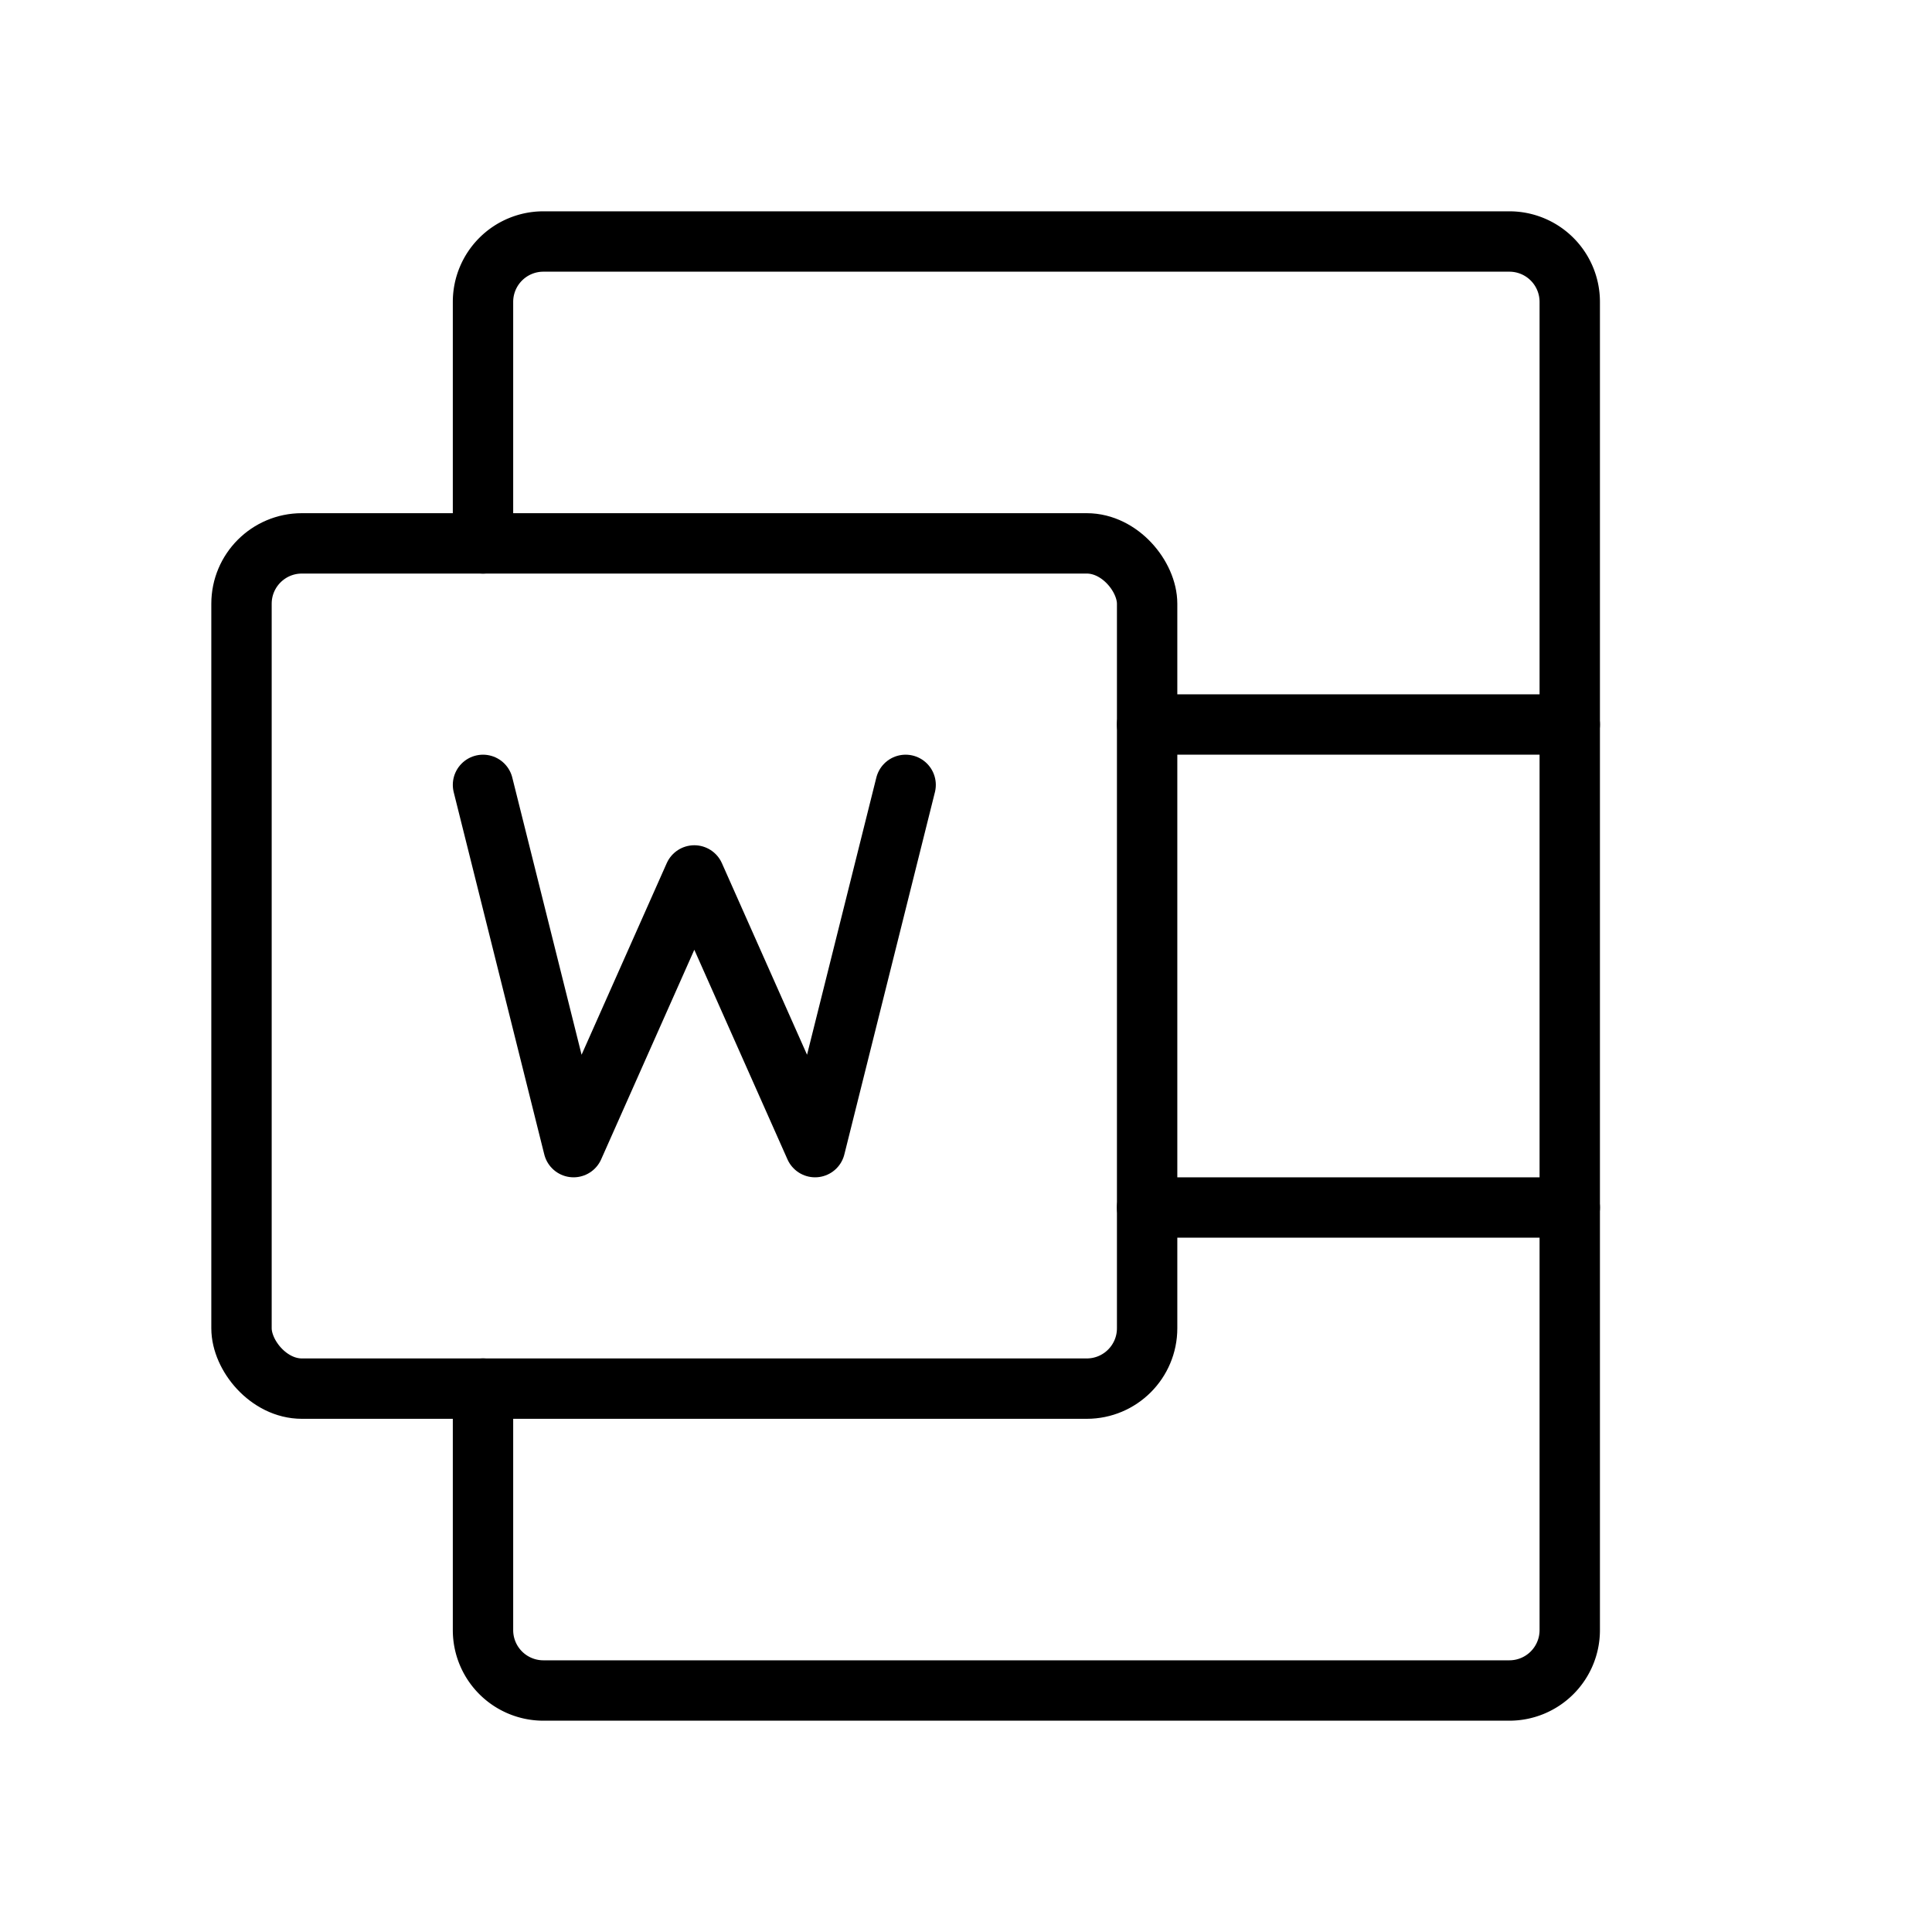
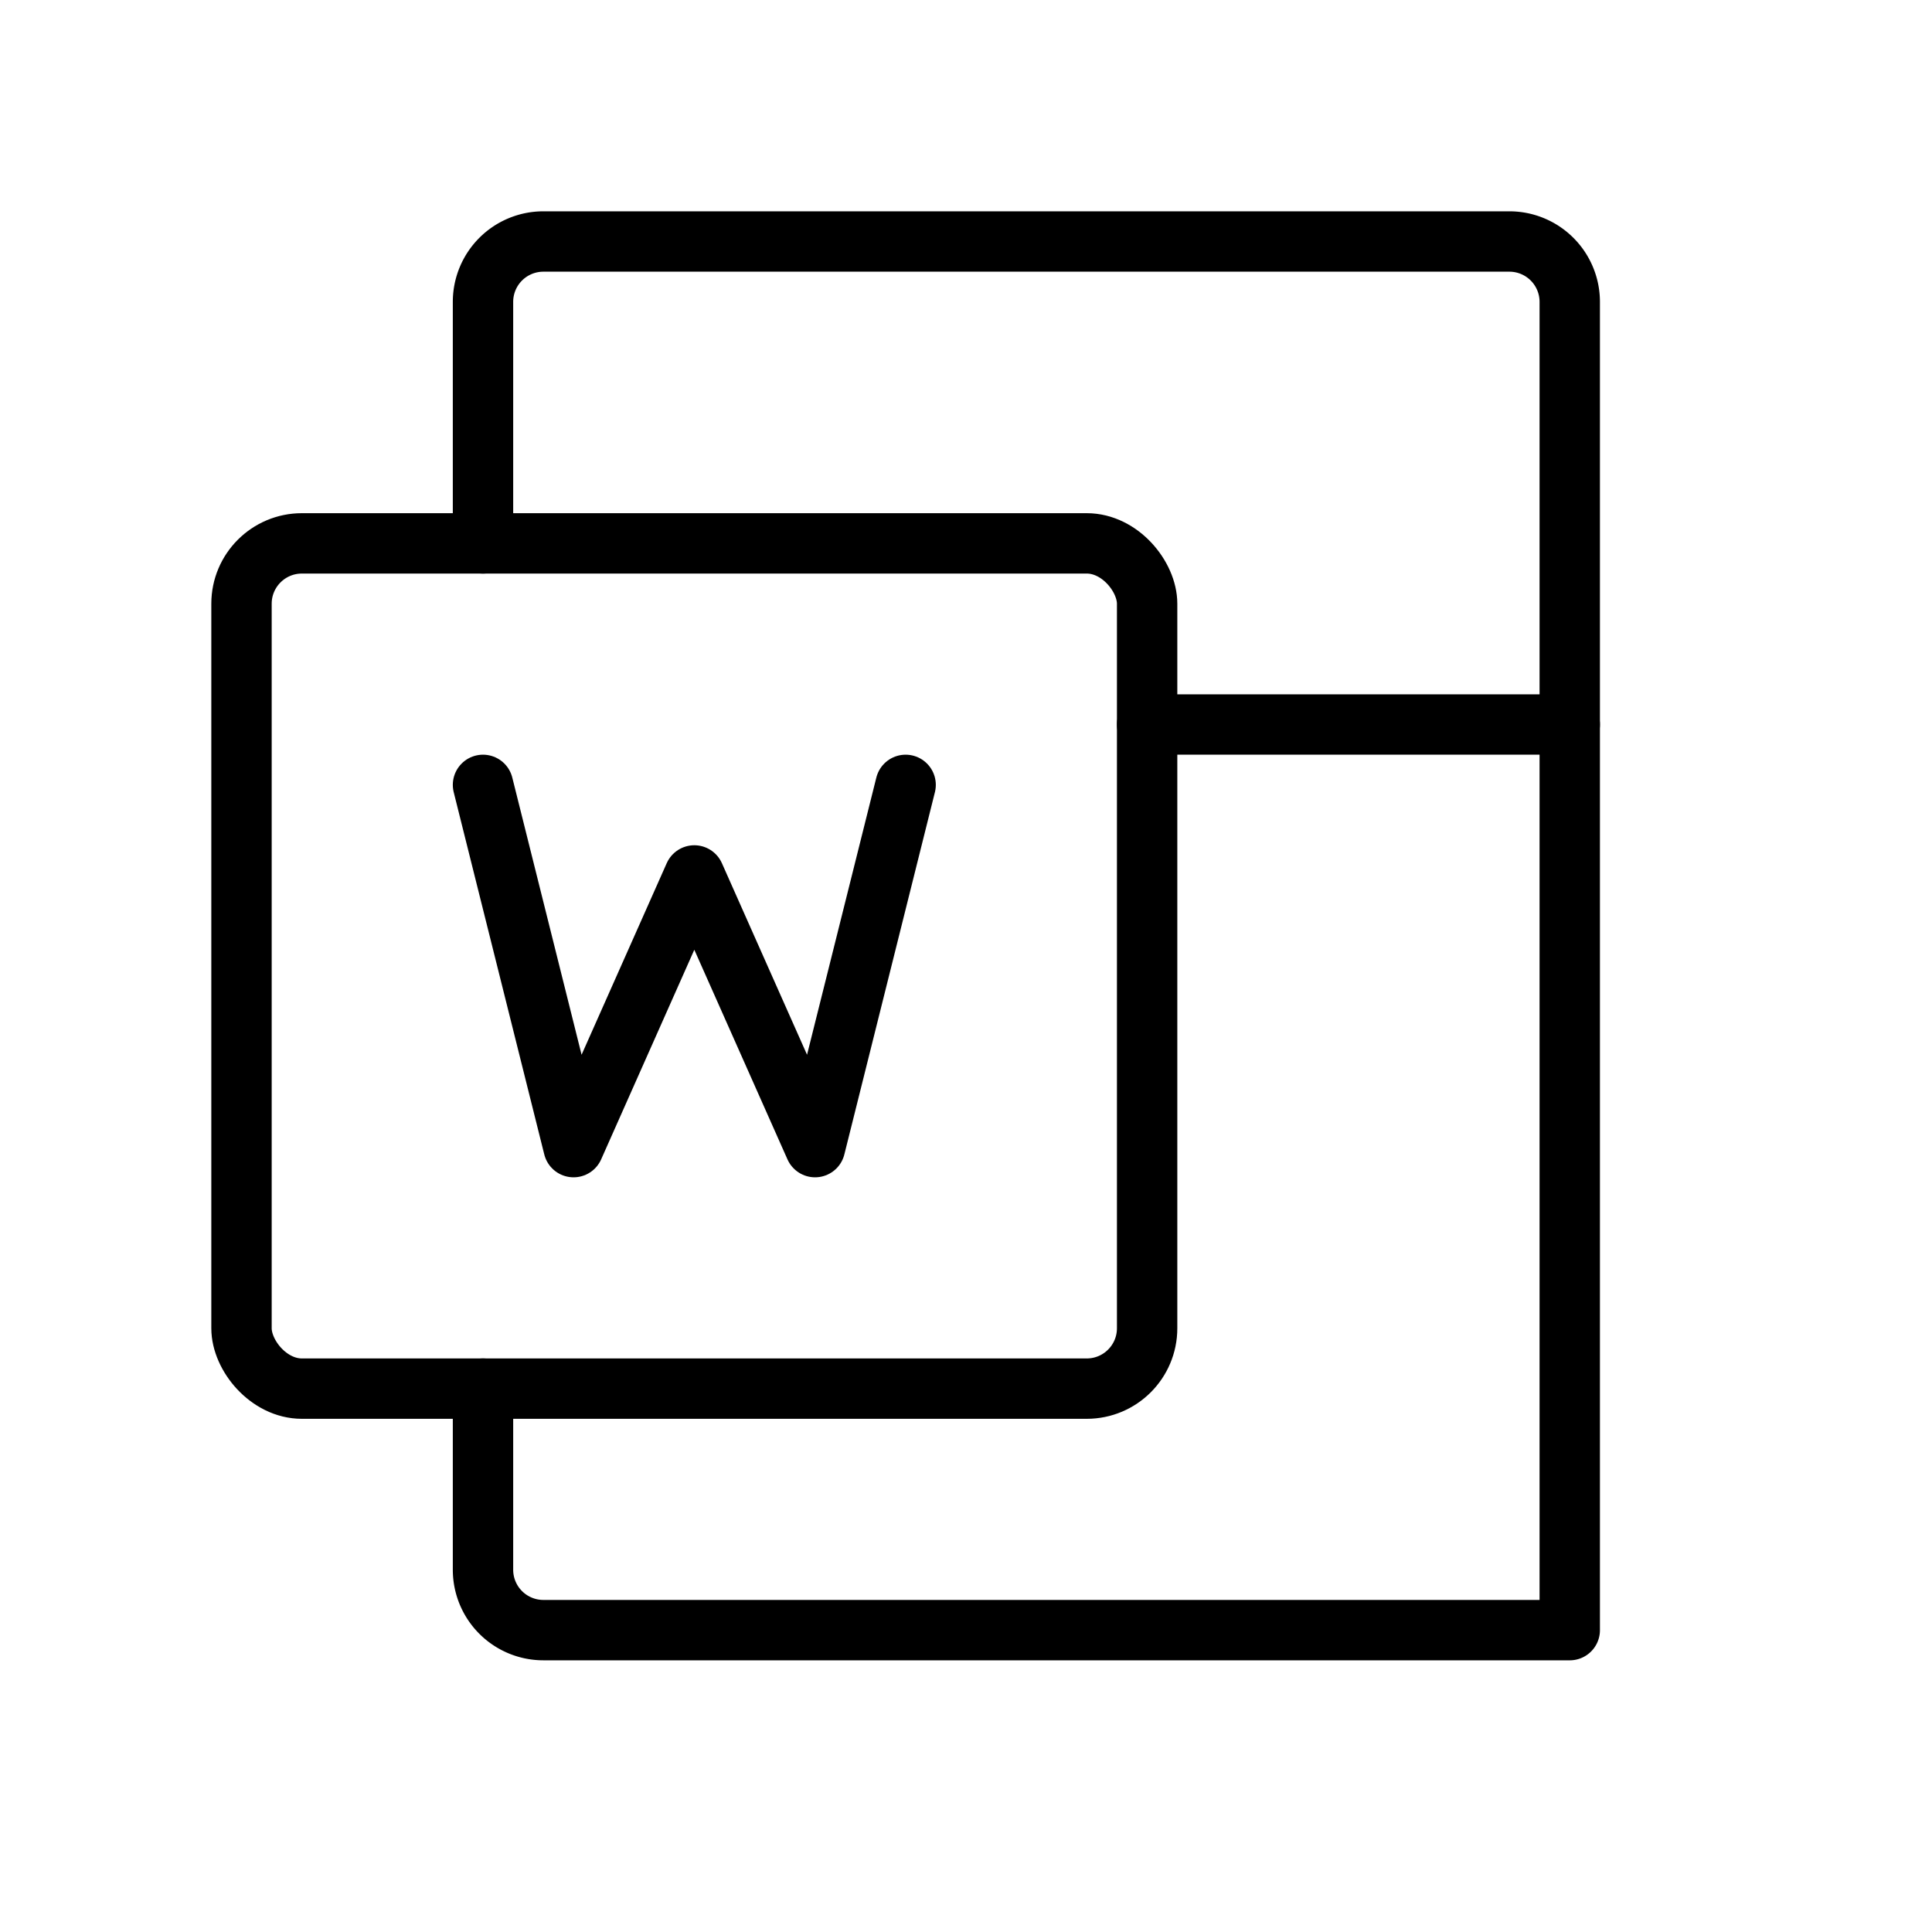
<svg xmlns="http://www.w3.org/2000/svg" viewBox="0 0 256 256">
-   <rect width="256" height="256" fill="none" />
  <line x1="152" y1="96" x2="208" y2="96" fill="none" stroke="#000" stroke-linecap="round" stroke-linejoin="round" stroke-width="8" />
-   <line x1="152" y1="160" x2="208" y2="160" fill="none" stroke="#000" stroke-linecap="round" stroke-linejoin="round" stroke-width="8" />
-   <path d="M64,72V40a8,8,0,0,1,8-8H200a8,8,0,0,1,8,8V216a8,8,0,0,1-8,8H72a8,8,0,0,1-8-8V184" fill="none" stroke="#000" stroke-linecap="round" stroke-linejoin="round" stroke-width="8" />
+   <path d="M64,72V40a8,8,0,0,1,8-8H200a8,8,0,0,1,8,8V216H72a8,8,0,0,1-8-8V184" fill="none" stroke="#000" stroke-linecap="round" stroke-linejoin="round" stroke-width="8" />
  <polyline points="64 104 76 152 92 116 108 152 120 104" fill="none" stroke="#000" stroke-linecap="round" stroke-linejoin="round" stroke-width="8" />
  <rect x="32" y="72" width="120" height="112" rx="8" fill="none" stroke="#000" stroke-linecap="round" stroke-linejoin="round" stroke-width="8" />
</svg>